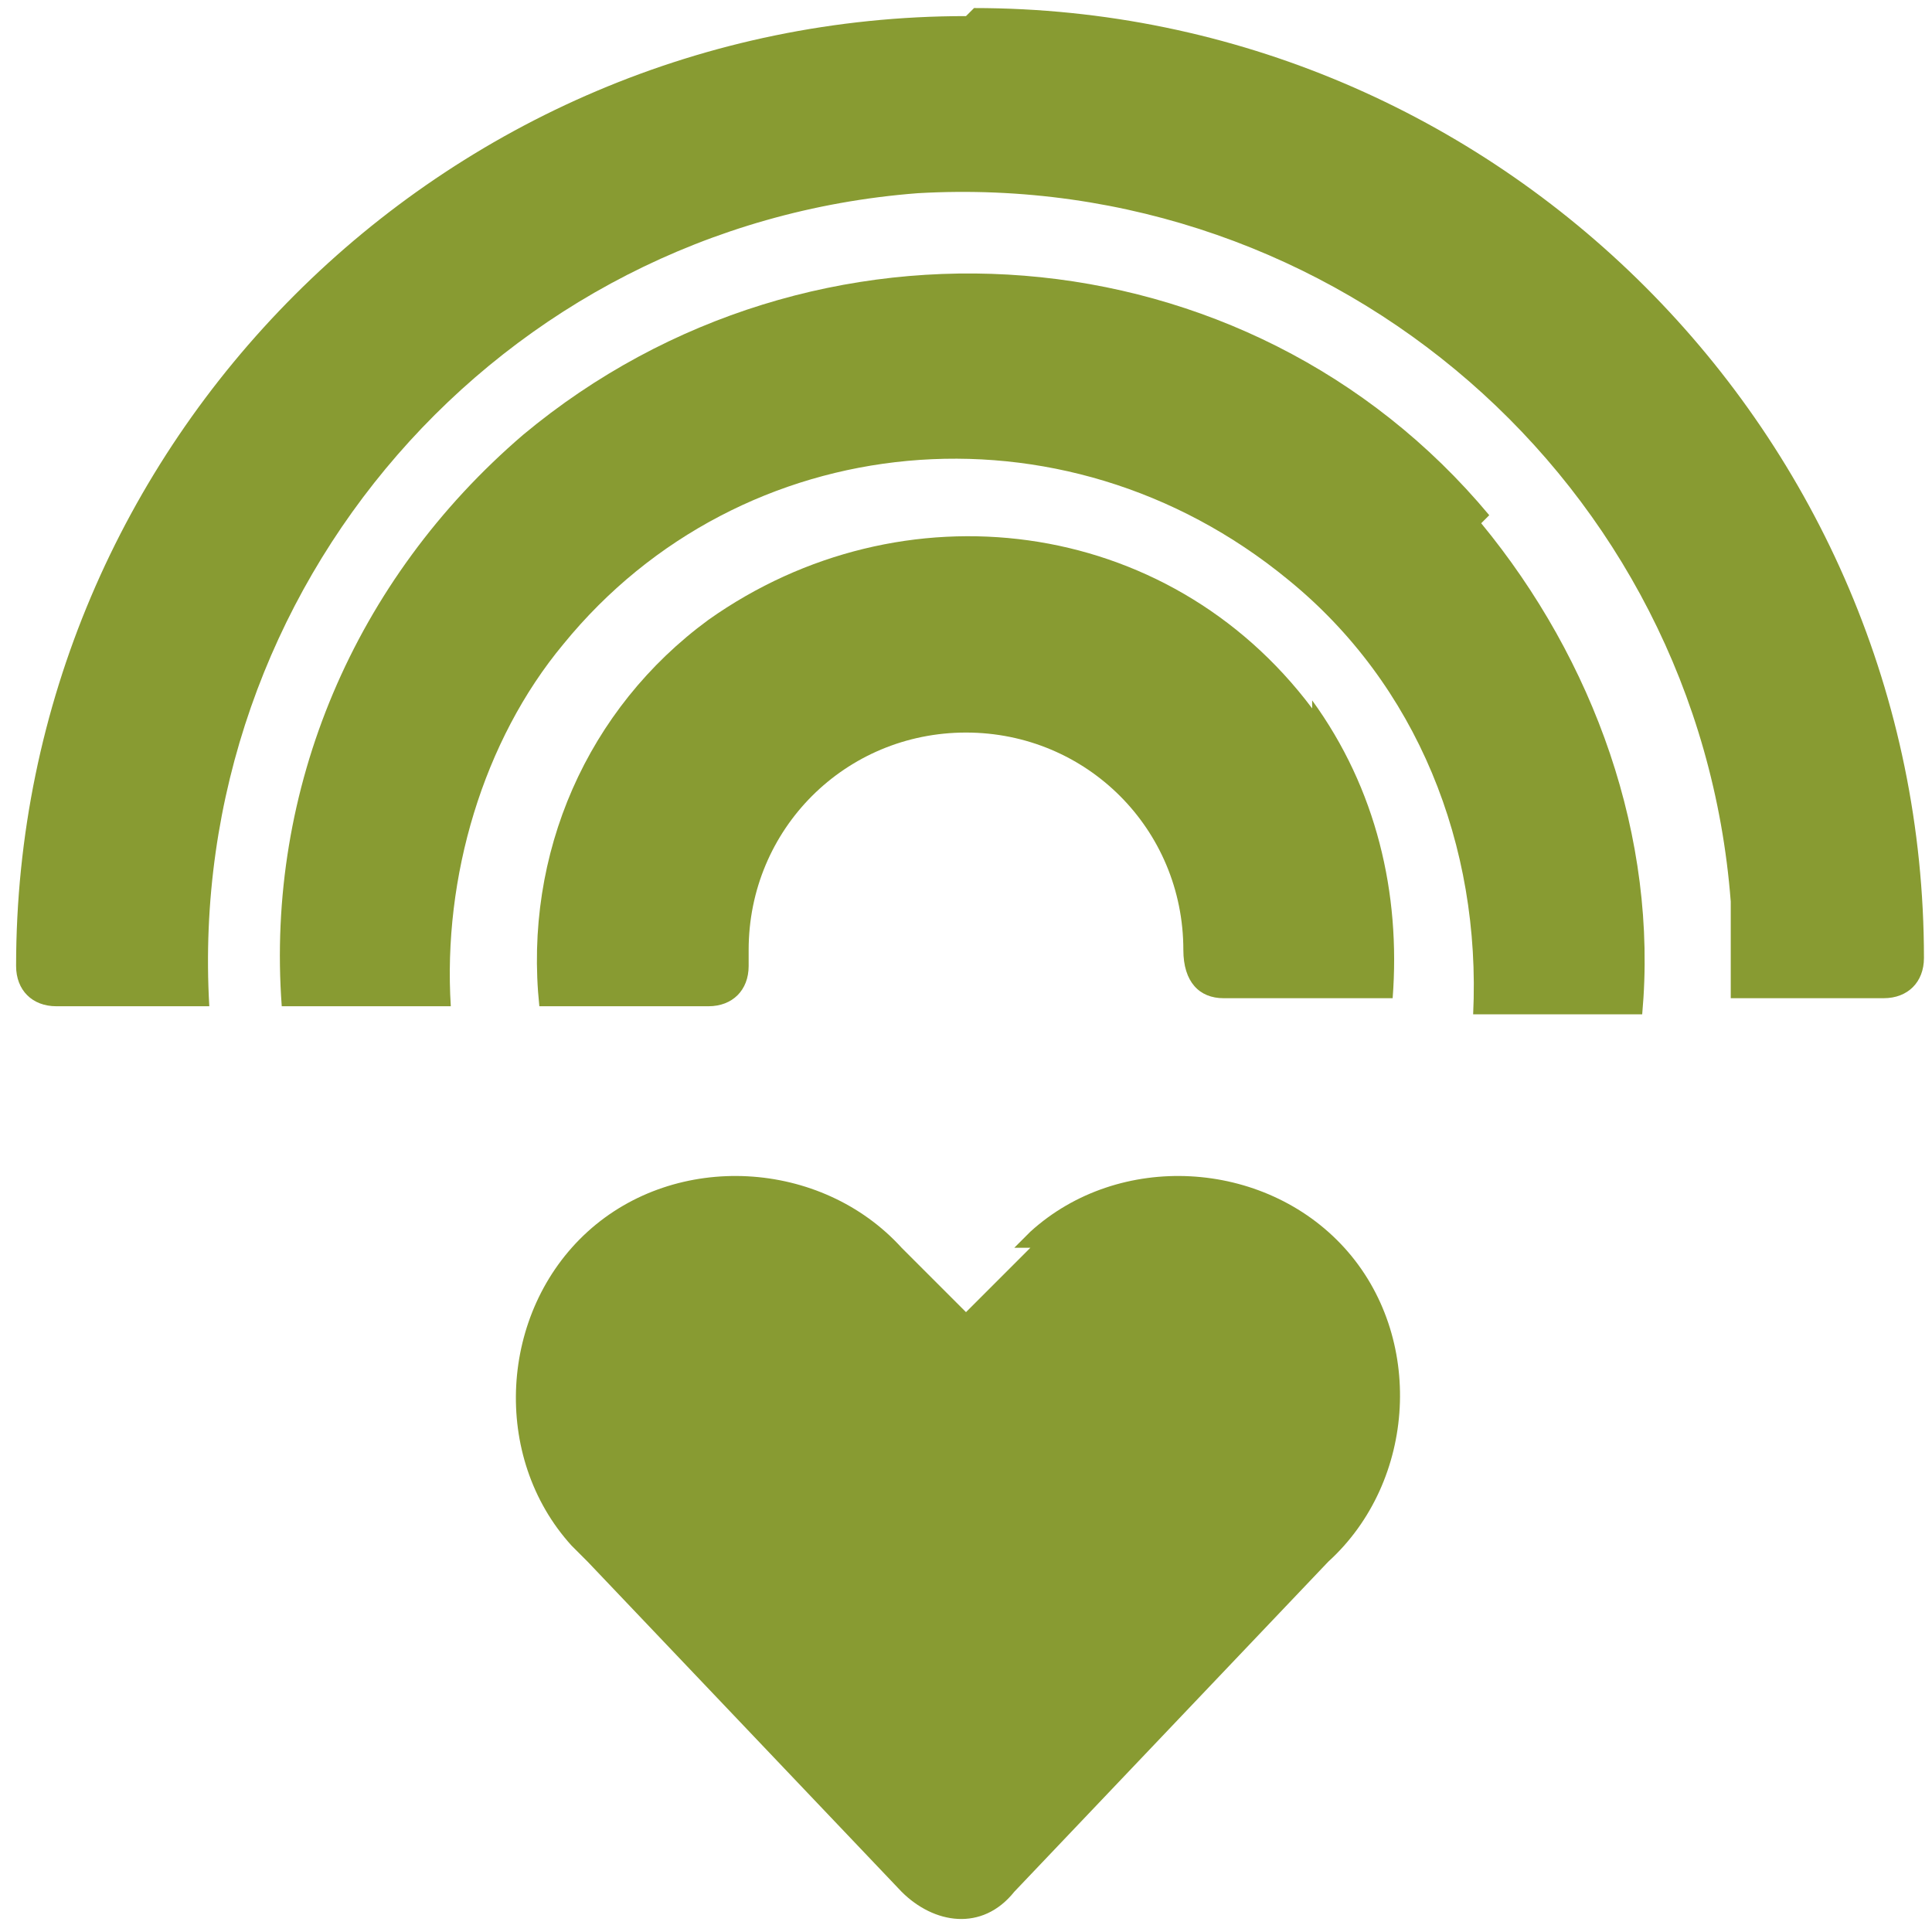
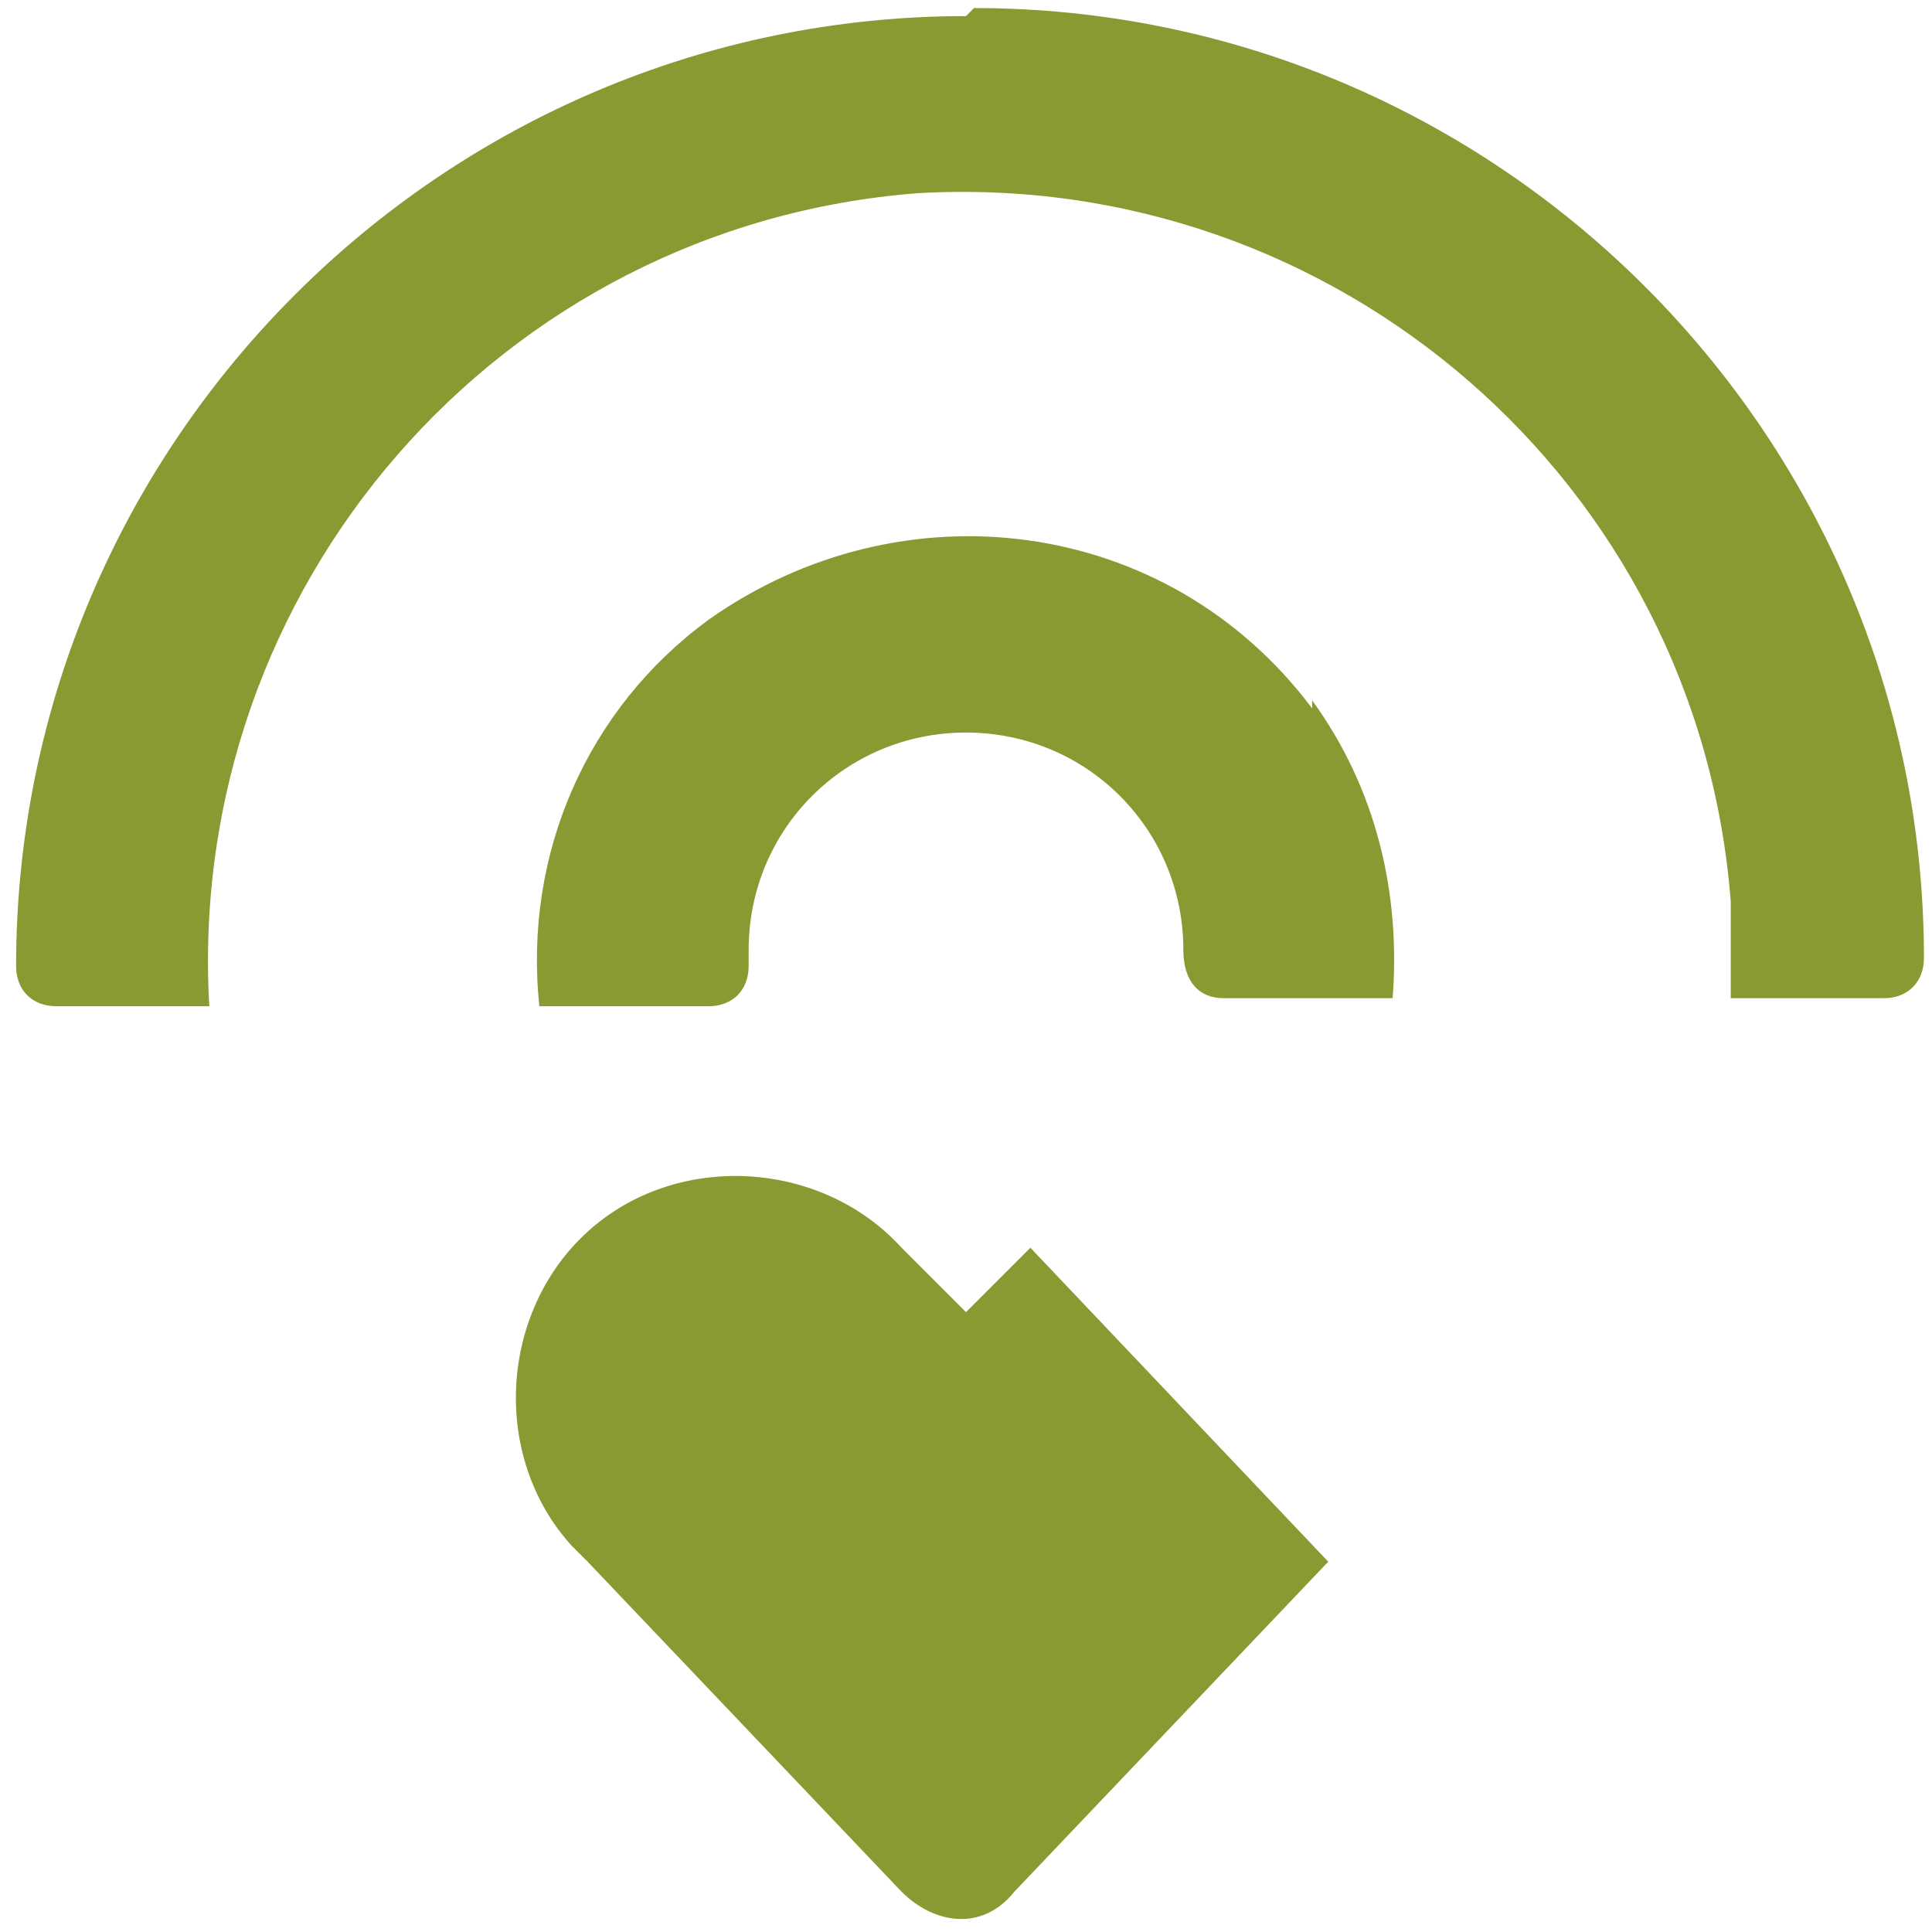
<svg xmlns="http://www.w3.org/2000/svg" id="Romance-Pride-Gay-Lgbt-Heart--Streamline-Ultimate" version="1.1" viewBox="0 0 24 24">
  <defs>
    <style>
      .st0 {
        fill: #889b32;
      }
    </style>
  </defs>
  <path class="st0" d="M16.3,8.8c-1.8-2.4-5.1-2.8-7.5-1.1-1.5,1.1-2.3,2.9-2.1,4.8h2.1c.3,0,.5-.2.5-.5v-.2c0-1.5,1.2-2.7,2.7-2.7s2.7,1.2,2.7,2.7h0c0,.4.2.6.5.6h2.1c.1-1.3-.2-2.6-1-3.7Z" />
  <path class="st0" d="M12,.2C5.5.2.2,5.5.2,12c0,.3.2.5.5.5h1.9c-.3-5.2,3.6-9.7,8.8-10.1,5.2-.3,9.7,3.6,10.1,8.8,0,.4,0,.8,0,1.2h1.9c.3,0,.5-.2.5-.5,0-6.5-5.3-11.8-11.8-11.8Z" />
-   <path class="st0" d="M18.5,6.4c-3-3.6-8.4-4-12-1-2.1,1.8-3.2,4.4-3,7.1h2.1c-.1-1.6.4-3.3,1.4-4.5,2.2-2.7,6.2-3.1,9-.8,1.6,1.3,2.4,3.3,2.3,5.4h2.1c.2-2.2-.6-4.4-2-6.1Z" />
-   <path class="st0" d="M12.8,15.5l-.8.8-.8-.8c-1-1.1-2.8-1.2-3.9-.2-1.1,1-1.2,2.8-.2,3.9,0,0,.1.1.2.2l3.9,4.1c.4.4,1,.5,1.4,0,0,0,0,0,0,0l3.9-4.1c1.1-1,1.2-2.8.2-3.9-1-1.1-2.8-1.2-3.9-.2,0,0-.1.1-.2.2Z" />
+   <path class="st0" d="M12.8,15.5l-.8.8-.8-.8c-1-1.1-2.8-1.2-3.9-.2-1.1,1-1.2,2.8-.2,3.9,0,0,.1.1.2.2l3.9,4.1c.4.4,1,.5,1.4,0,0,0,0,0,0,0l3.9-4.1Z" />
</svg>